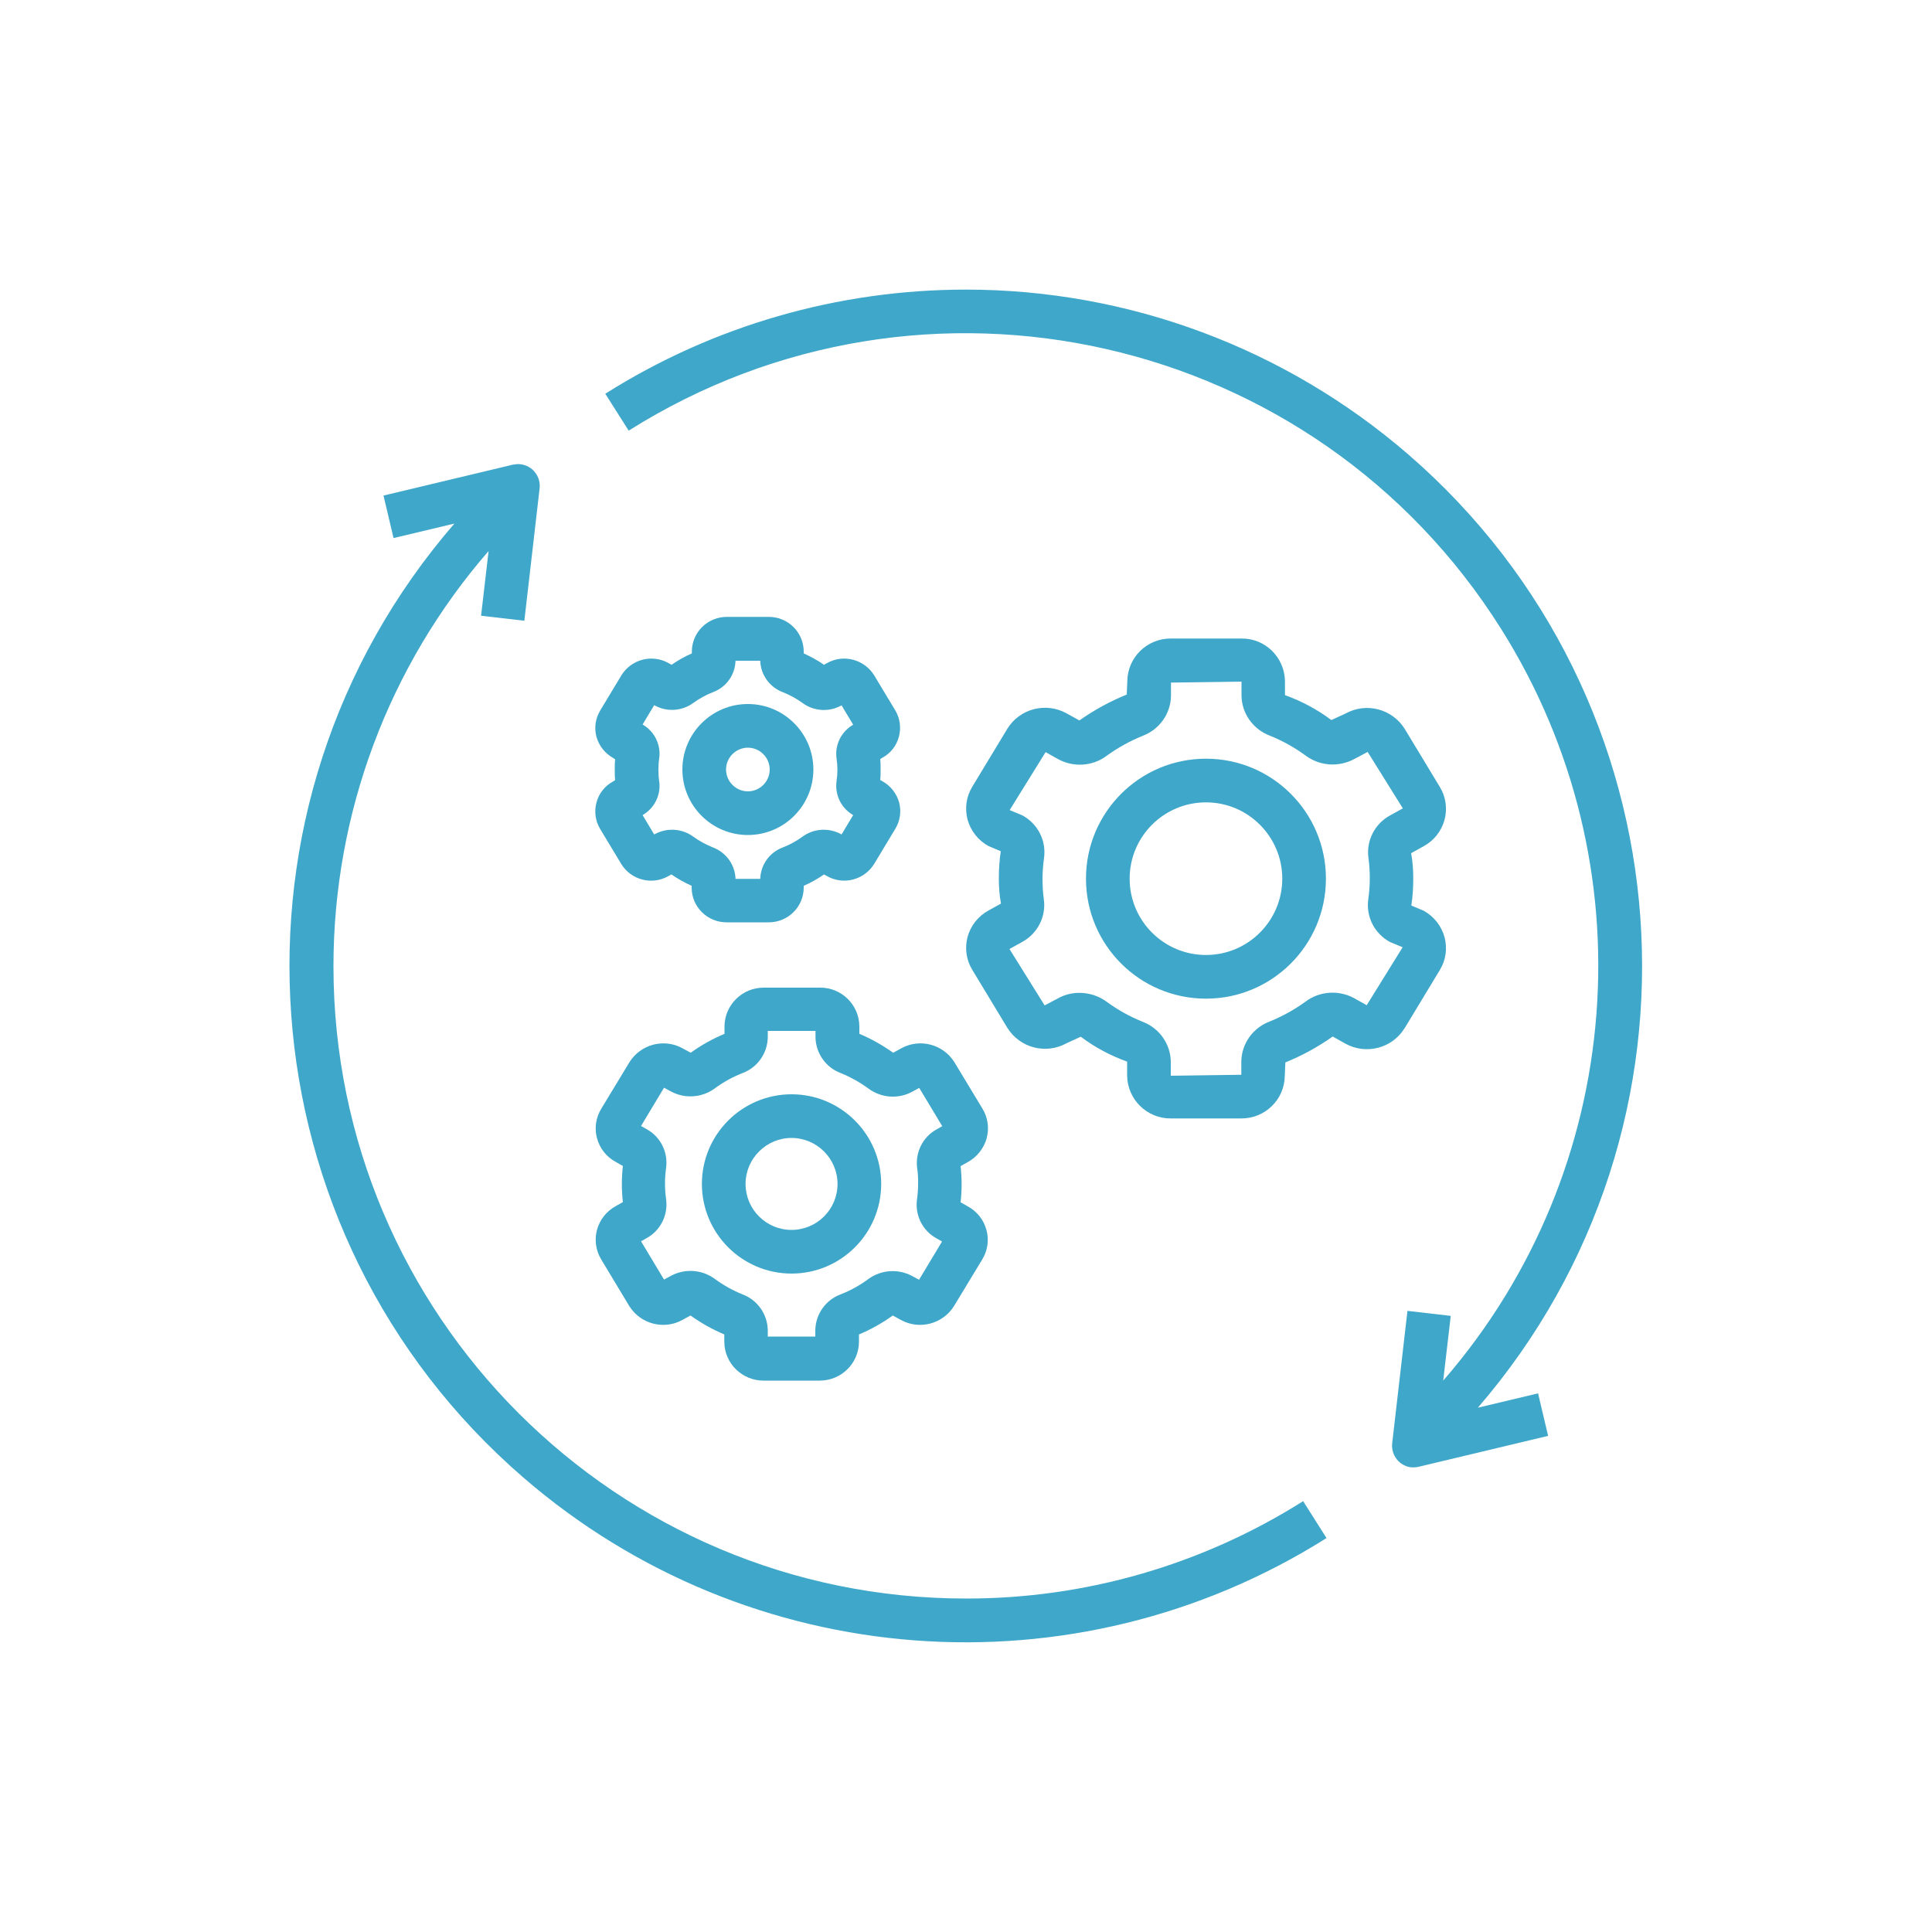
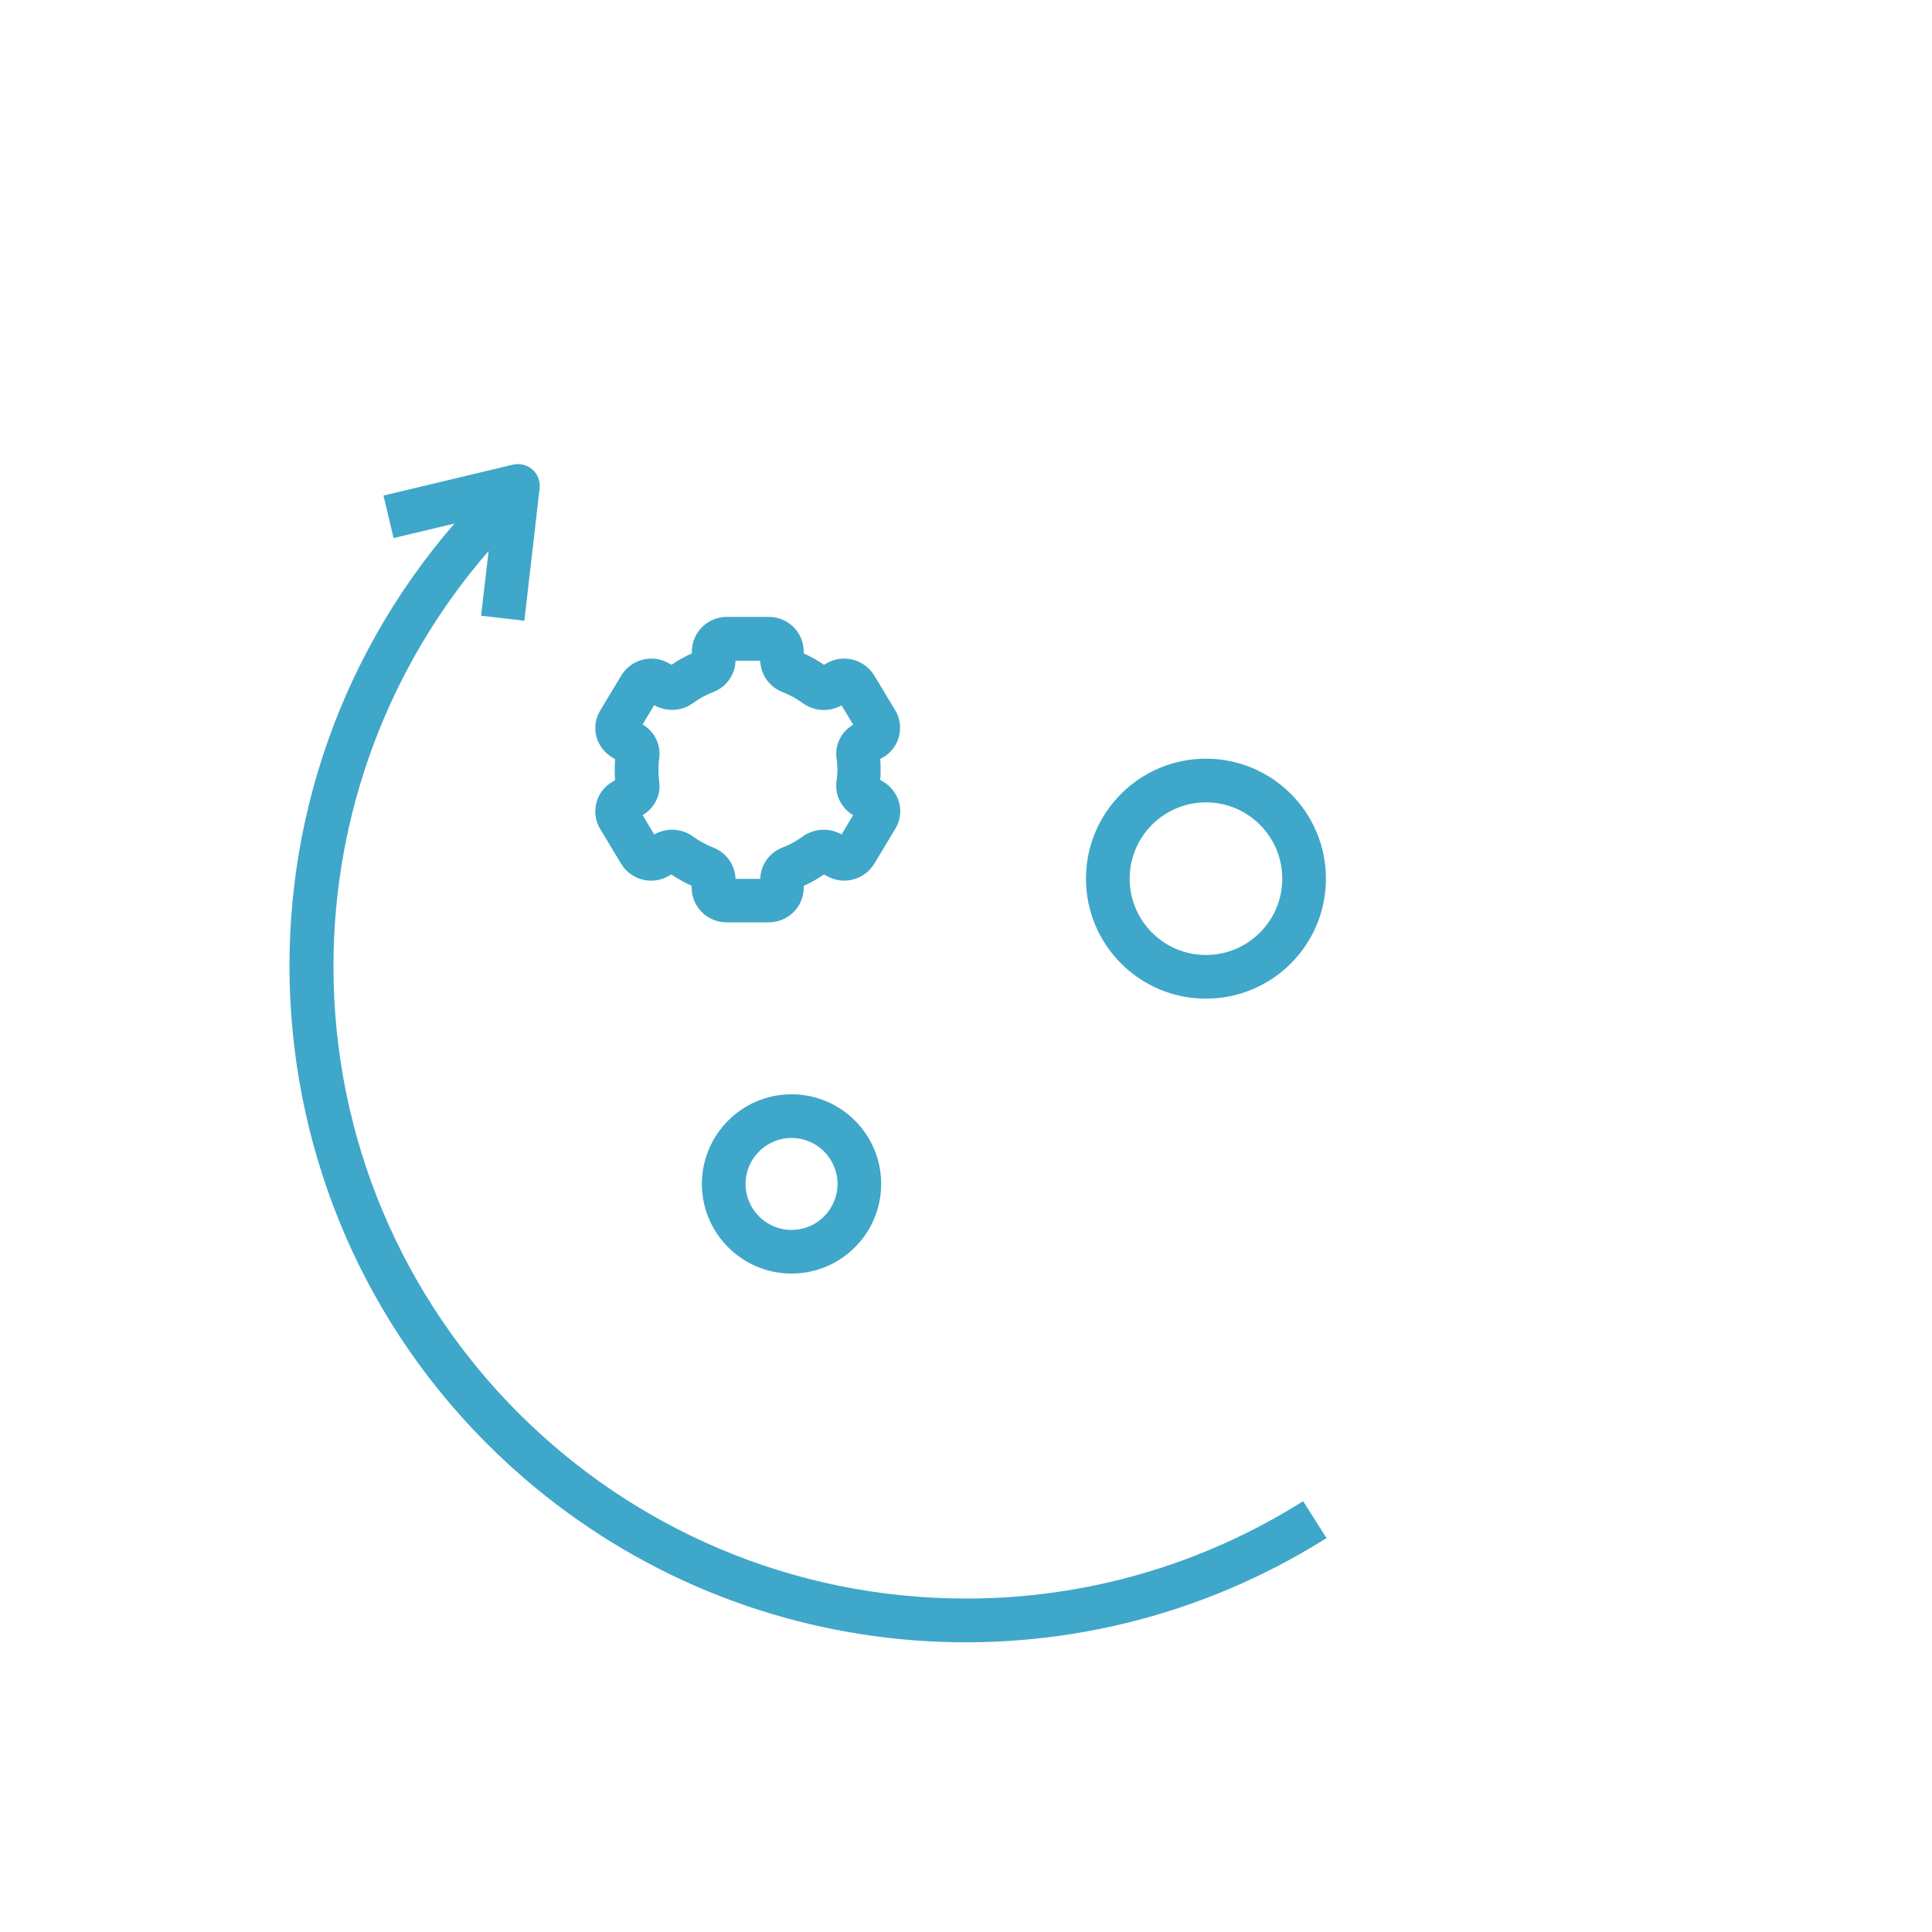
<svg xmlns="http://www.w3.org/2000/svg" id="Layer_1" viewBox="0 0 100 100">
  <defs>
    <style>.cls-1{fill:#3fa7c9;}</style>
  </defs>
-   <path class="cls-1" d="M72.71,53.21l1.82-3.01c.31-.51,.39-1.12,.24-1.69-.16-.58-.55-1.08-1.08-1.37l-.64-.27c.07-.46,.1-.93,.1-1.4,0-.44-.03-.88-.11-1.31l.65-.36c.53-.29,.92-.78,1.08-1.37,.15-.57,.07-1.18-.24-1.69l-1.82-3.01c-.65-1.04-1.99-1.39-3.06-.8l-.74,.34c-.73-.55-1.54-.98-2.4-1.29v-.72c-.02-1.24-1.03-2.23-2.26-2.21h-3.64c-1.24-.01-2.25,.98-2.26,2.21l-.03,.69c-.86,.35-1.69,.8-2.45,1.34l-.67-.37c-1.07-.59-2.42-.24-3.06,.8l-1.82,3.01c-.31,.51-.39,1.12-.24,1.69,.16,.58,.55,1.08,1.08,1.37l.64,.27c-.07,.46-.1,.93-.1,1.4,0,.44,.03,.88,.11,1.31l-.65,.36c-.53,.29-.92,.78-1.08,1.37-.15,.57-.07,1.18,.24,1.69l1.82,3.01c.65,1.04,1.99,1.39,3.06,.8l.74-.34c.73,.55,1.54,.98,2.4,1.29v.73c.02,1.23,1.03,2.22,2.26,2.21h3.64c1.24,.01,2.25-.98,2.26-2.21l.03-.69c.86-.35,1.69-.8,2.45-1.34l.66,.37c1.07,.59,2.42,.24,3.06-.8Zm-1.97-1.18l-.66-.37c-.8-.43-1.78-.36-2.5,.18-.58,.42-1.21,.77-1.88,1.04-.86,.33-1.44,1.15-1.45,2.07v.68l-3.65,.05v-.72c-.01-.92-.59-1.74-1.45-2.07-.67-.27-1.3-.62-1.87-1.04-.41-.3-.9-.46-1.41-.46-.38,0-.76,.09-1.1,.28l-.7,.37-1.82-2.92,.65-.36c.8-.43,1.25-1.31,1.13-2.2-.05-.36-.07-.72-.07-1.08,0-.36,.03-.72,.08-1.08,.12-.9-.33-1.77-1.13-2.2l-.65-.27,1.86-3,.66,.37c.8,.43,1.78,.36,2.5-.18,.58-.42,1.21-.77,1.88-1.04,.86-.33,1.44-1.15,1.45-2.07v-.68l3.65-.05v.72c.01,.92,.59,1.74,1.45,2.07,.67,.27,1.3,.62,1.87,1.04,.73,.54,1.71,.61,2.51,.18l.7-.37,1.82,2.92-.65,.36c-.8,.43-1.25,1.31-1.13,2.2,.05,.36,.07,.72,.07,1.08,0,.36-.03,.72-.08,1.08-.12,.9,.33,1.77,1.13,2.2l.65,.27-1.86,3Z" />
  <path class="cls-1" d="M62.42,39.27c-3.43,0-6.21,2.78-6.21,6.21s2.78,6.21,6.21,6.21,6.21-2.78,6.21-6.21c0-3.43-2.78-6.21-6.21-6.21Zm0,10.16c-2.18,0-3.95-1.77-3.95-3.95s1.77-3.95,3.95-3.95,3.95,1.77,3.95,3.95-1.77,3.95-3.95,3.95Z" />
-   <path class="cls-1" d="M51.07,58.91c.14-.52,.06-1.07-.22-1.53l-1.45-2.4c-.58-.93-1.79-1.25-2.75-.72l-.42,.23c-.55-.39-1.13-.72-1.75-.98v-.39c-.01-1.11-.92-2.01-2.04-2h-2.91c-1.11,0-2.02,.89-2.03,2v.39c-.62,.26-1.21,.59-1.75,.98l-.42-.23c-.96-.53-2.17-.21-2.75,.72l-1.46,2.41c-.28,.46-.36,1.01-.22,1.52,.14,.53,.49,.97,.97,1.23l.37,.21c-.07,.62-.07,1.25,0,1.87l-.37,.21c-.48,.26-.83,.71-.97,1.23-.14,.52-.06,1.07,.22,1.53l1.45,2.41c.58,.93,1.79,1.25,2.75,.72l.42-.23c.55,.39,1.13,.72,1.75,.98v.39c.01,1.11,.92,2,2.03,2h2.91c1.11,0,2.02-.89,2.03-2v-.39c.62-.26,1.21-.59,1.75-.98l.42,.23c.96,.53,2.17,.21,2.75-.72l1.46-2.41c.28-.46,.36-1.01,.22-1.52-.14-.53-.49-.97-.97-1.23l-.37-.21c.07-.62,.07-1.25,0-1.87l.37-.21c.48-.26,.83-.71,.98-1.23Zm-3.55,2.37c0,.28-.02,.56-.06,.83-.1,.81,.3,1.6,1.02,1.99l.28,.16-1.19,1.98-.37-.2c-.72-.38-1.59-.32-2.25,.16-.45,.33-.93,.6-1.45,.8-.77,.29-1.29,1.03-1.3,1.86v.32h-2.46v-.32c-.01-.83-.53-1.57-1.3-1.86-.52-.21-1-.48-1.45-.81-.66-.48-1.53-.54-2.25-.16l-.37,.2-1.19-1.98,.28-.16c.72-.39,1.12-1.18,1.02-2-.04-.27-.06-.55-.06-.83,0-.28,.02-.56,.06-.83,.1-.81-.3-1.6-1.02-1.99l-.28-.16,1.19-1.98,.37,.2c.72,.38,1.59,.32,2.25-.16,.45-.33,.93-.6,1.45-.8,.77-.29,1.29-1.03,1.3-1.86v-.32h2.47v.32c.01,.83,.53,1.57,1.3,1.86,.52,.21,1,.48,1.45,.81,.65,.48,1.53,.55,2.25,.16l.37-.2,1.19,1.98-.28,.16c-.72,.39-1.12,1.18-1.02,2,.04,.27,.06,.55,.05,.83Z" />
  <path class="cls-1" d="M40.97,56.64c-2.56,0-4.64,2.08-4.64,4.64s2.08,4.64,4.64,4.64,4.64-2.08,4.64-4.64c0-2.56-2.08-4.64-4.64-4.64Zm0,7.02c-1.32,0-2.38-1.07-2.38-2.38s1.07-2.38,2.38-2.38,2.38,1.07,2.38,2.38c0,1.32-1.07,2.38-2.38,2.38Z" />
  <path class="cls-1" d="M30.87,41.55c-.12,.46-.05,.95,.19,1.35l1.09,1.81c.51,.84,1.59,1.12,2.44,.64l.16-.09c.33,.23,.68,.42,1.05,.59v.11c.01,.99,.82,1.78,1.81,1.78h2.18c.99,0,1.8-.79,1.81-1.78v-.11c.37-.16,.72-.36,1.05-.59l.16,.09c.86,.48,1.93,.19,2.44-.64l1.09-1.81c.25-.41,.32-.9,.2-1.36-.13-.47-.44-.86-.86-1.1l-.12-.07c.02-.18,.02-.36,.02-.54s0-.36-.02-.54l.11-.07c.43-.23,.74-.63,.86-1.1,.12-.46,.05-.95-.19-1.35l-1.09-1.81c-.51-.83-1.59-1.12-2.44-.64l-.16,.09c-.33-.23-.68-.42-1.05-.59v-.11c-.01-.99-.82-1.78-1.8-1.78h-2.18c-.99,0-1.8,.79-1.81,1.78v.11c-.37,.16-.72,.36-1.05,.59l-.16-.09c-.86-.48-1.93-.19-2.44,.64l-1.09,1.81c-.25,.41-.32,.9-.2,1.36,.13,.47,.44,.86,.86,1.1l.11,.07c-.02,.18-.02,.36-.02,.54s0,.36,.02,.54l-.11,.07c-.43,.23-.74,.63-.86,1.1Zm3.21-1.71c0-.19,.01-.39,.04-.58,.1-.71-.24-1.4-.86-1.76l.6-1,.04,.02c.63,.34,1.41,.29,1.99-.14,.32-.23,.66-.42,1.03-.56,.68-.26,1.13-.9,1.15-1.62h1.28c.02,.72,.48,1.36,1.15,1.62,.36,.14,.71,.33,1.03,.56,.58,.43,1.35,.49,1.99,.15l.04-.02,.6,1c-.62,.36-.96,1.05-.86,1.75,.06,.39,.06,.78,0,1.17-.1,.71,.24,1.4,.86,1.76l-.6,1-.04-.02c-.63-.34-1.41-.29-1.99,.14-.32,.23-.66,.42-1.03,.56-.68,.26-1.13,.9-1.15,1.62h-1.28c-.02-.72-.48-1.36-1.15-1.62-.36-.14-.71-.33-1.03-.56-.58-.43-1.35-.48-1.99-.14l-.04,.02-.6-1c.62-.36,.96-1.05,.86-1.75-.03-.2-.04-.39-.04-.59Z" />
-   <path class="cls-1" d="M38.71,43.22c1.87,0,3.39-1.52,3.39-3.39s-1.52-3.39-3.39-3.39-3.39,1.52-3.39,3.39,1.52,3.39,3.39,3.39Zm0-4.52c.62,0,1.13,.51,1.13,1.13s-.51,1.13-1.13,1.13-1.13-.51-1.13-1.13,.51-1.13,1.13-1.13Z" />
  <path class="cls-1" d="M50,82.74c-18.08,0-32.74-14.65-32.74-32.73,0-7.9,2.85-15.53,8.03-21.49l-.39,3.35,2.24,.26,.79-6.85c.07-.62-.37-1.18-.99-1.25-.13-.02-.26,0-.39,.02l-6.7,1.6,.52,2.2,3.15-.75c-12.65,14.62-11.06,36.72,3.56,49.37,11.66,10.09,28.54,11.36,41.58,3.14l-1.21-1.91c-5.23,3.3-11.28,5.05-17.46,5.04Z" />
-   <path class="cls-1" d="M76.47,72.89c12.64-14.62,11.04-36.72-3.58-49.37-6.36-5.5-14.48-8.53-22.89-8.53-6.61,0-13.08,1.86-18.67,5.39l1.21,1.91c15.3-9.64,35.52-5.05,45.15,10.25,7.69,12.21,6.48,28.02-2.99,38.92l.39-3.35-2.24-.26-.79,6.85c-.07,.62,.37,1.18,.99,1.25,.04,0,.08,0,.12,0,.09,0,.18-.01,.26-.03l6.7-1.6-.52-2.2-3.15,.75Z" />
</svg>